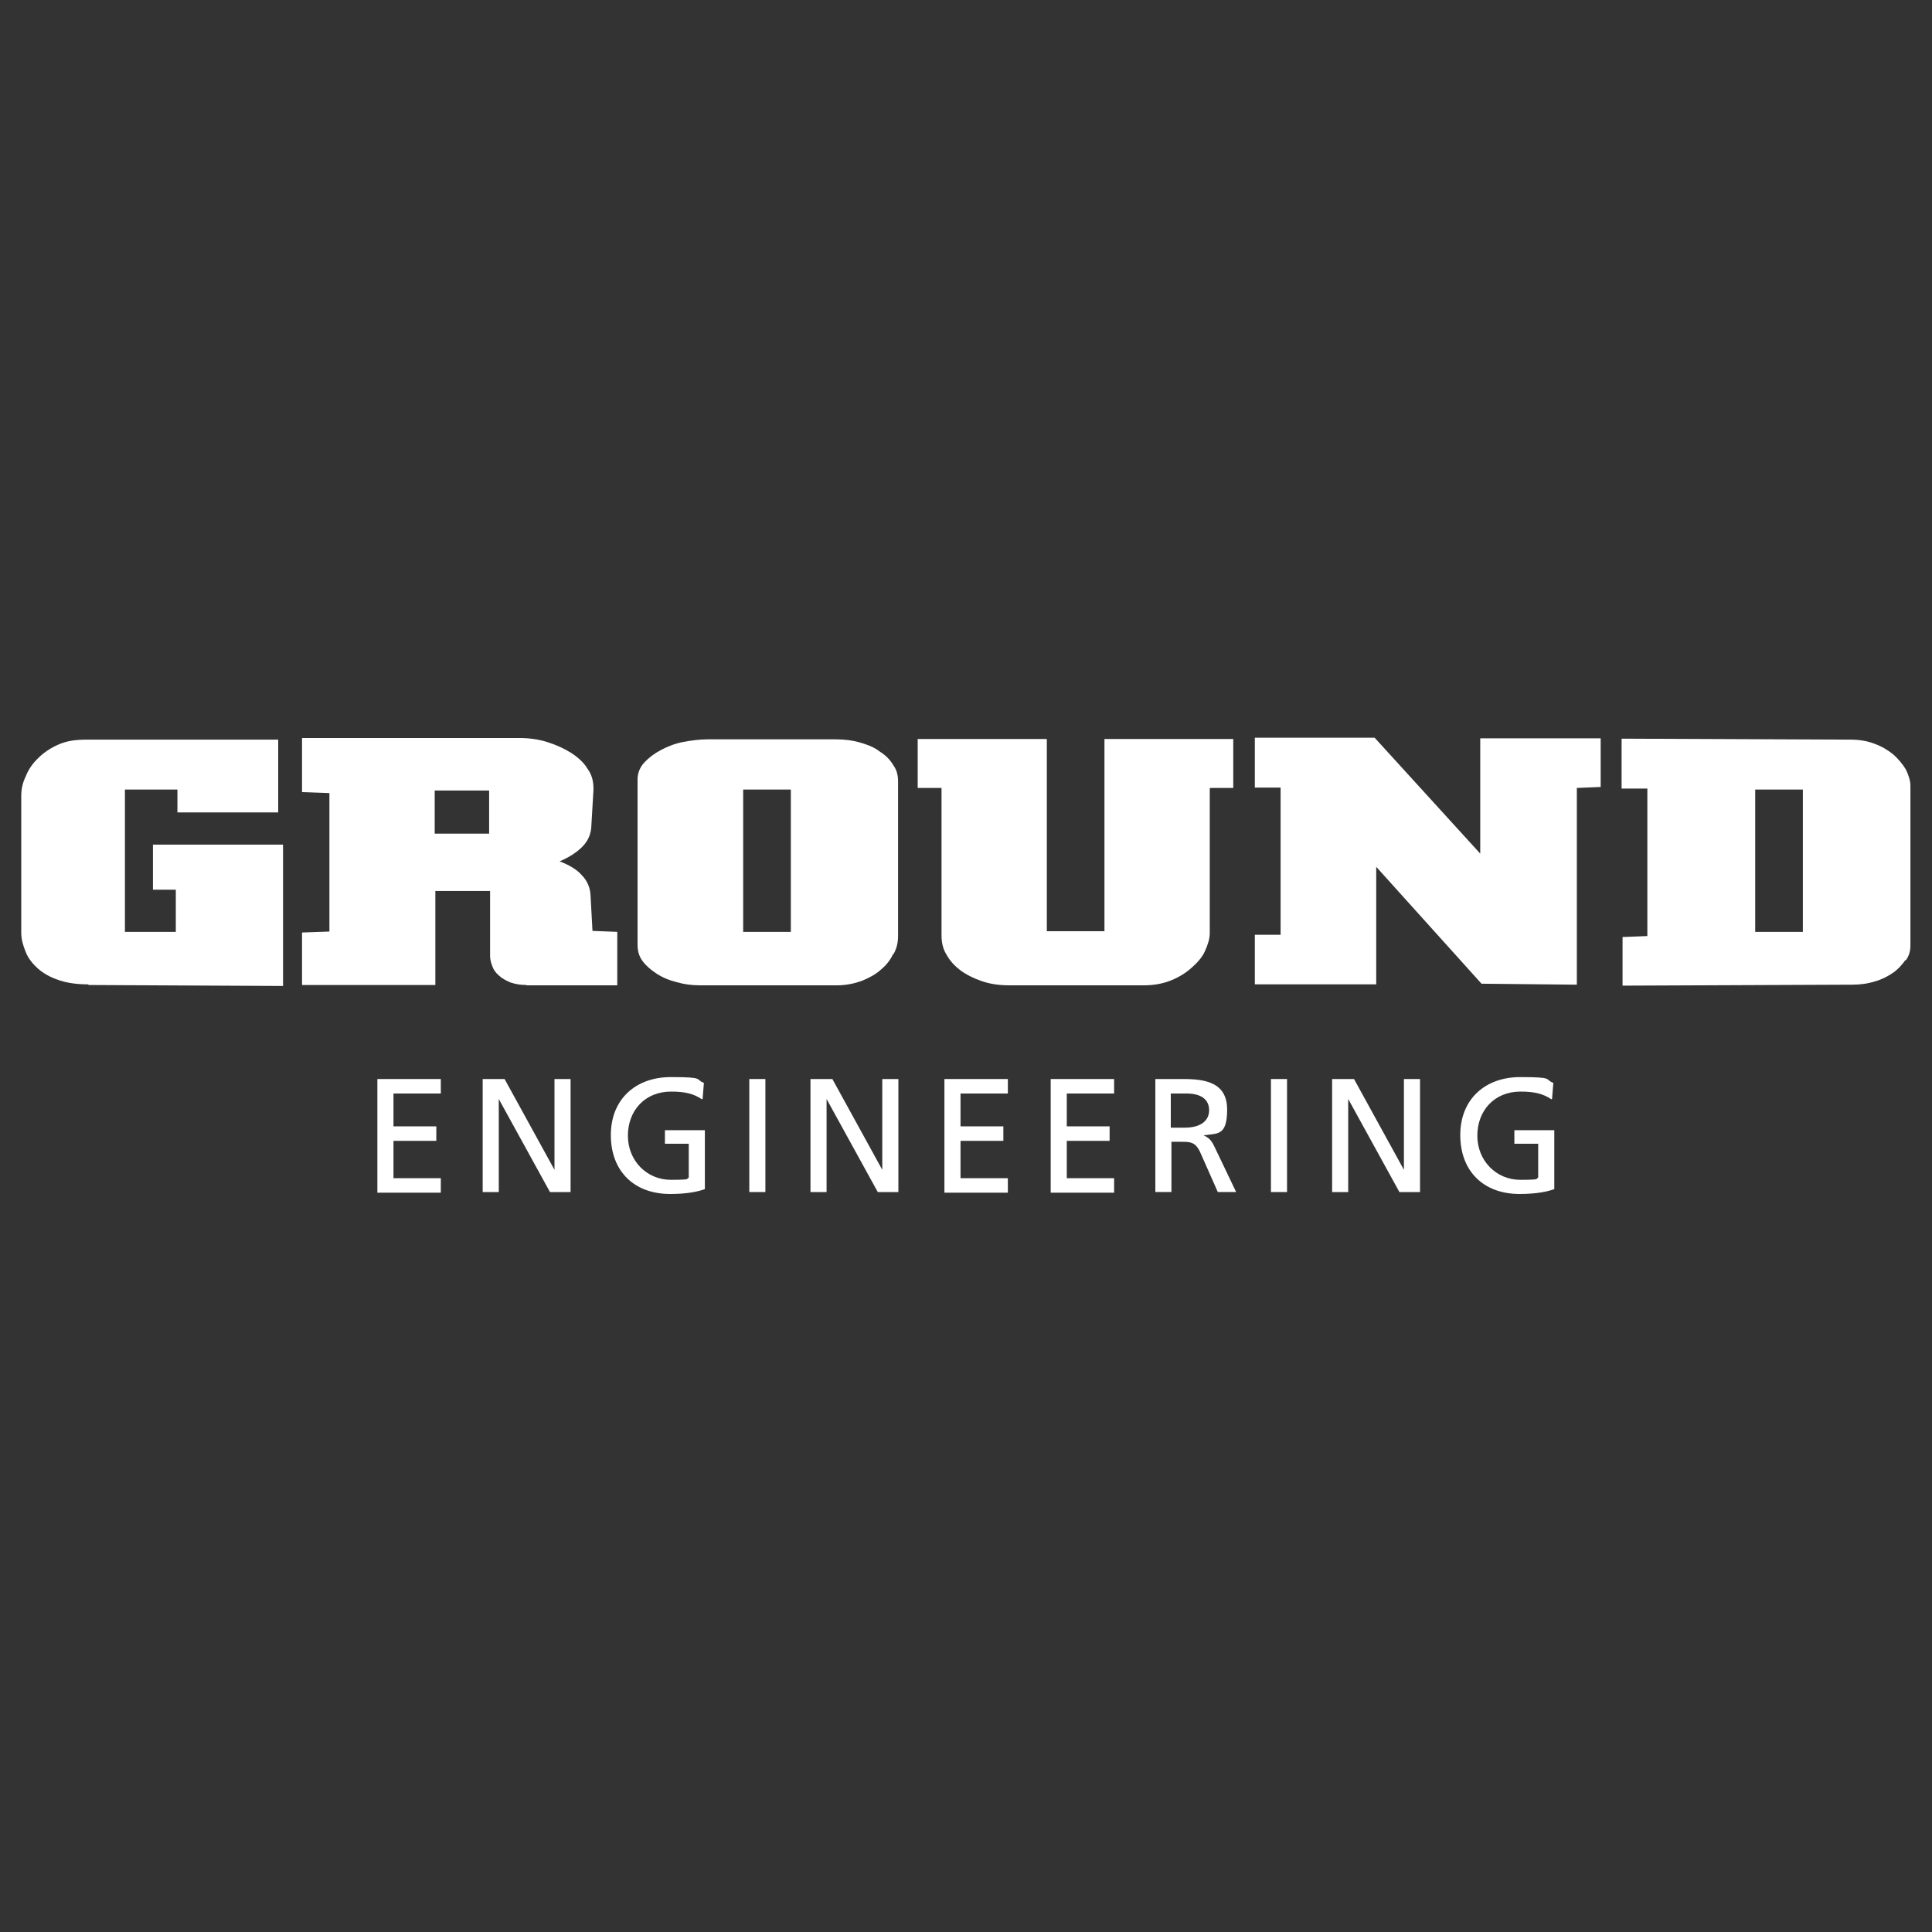
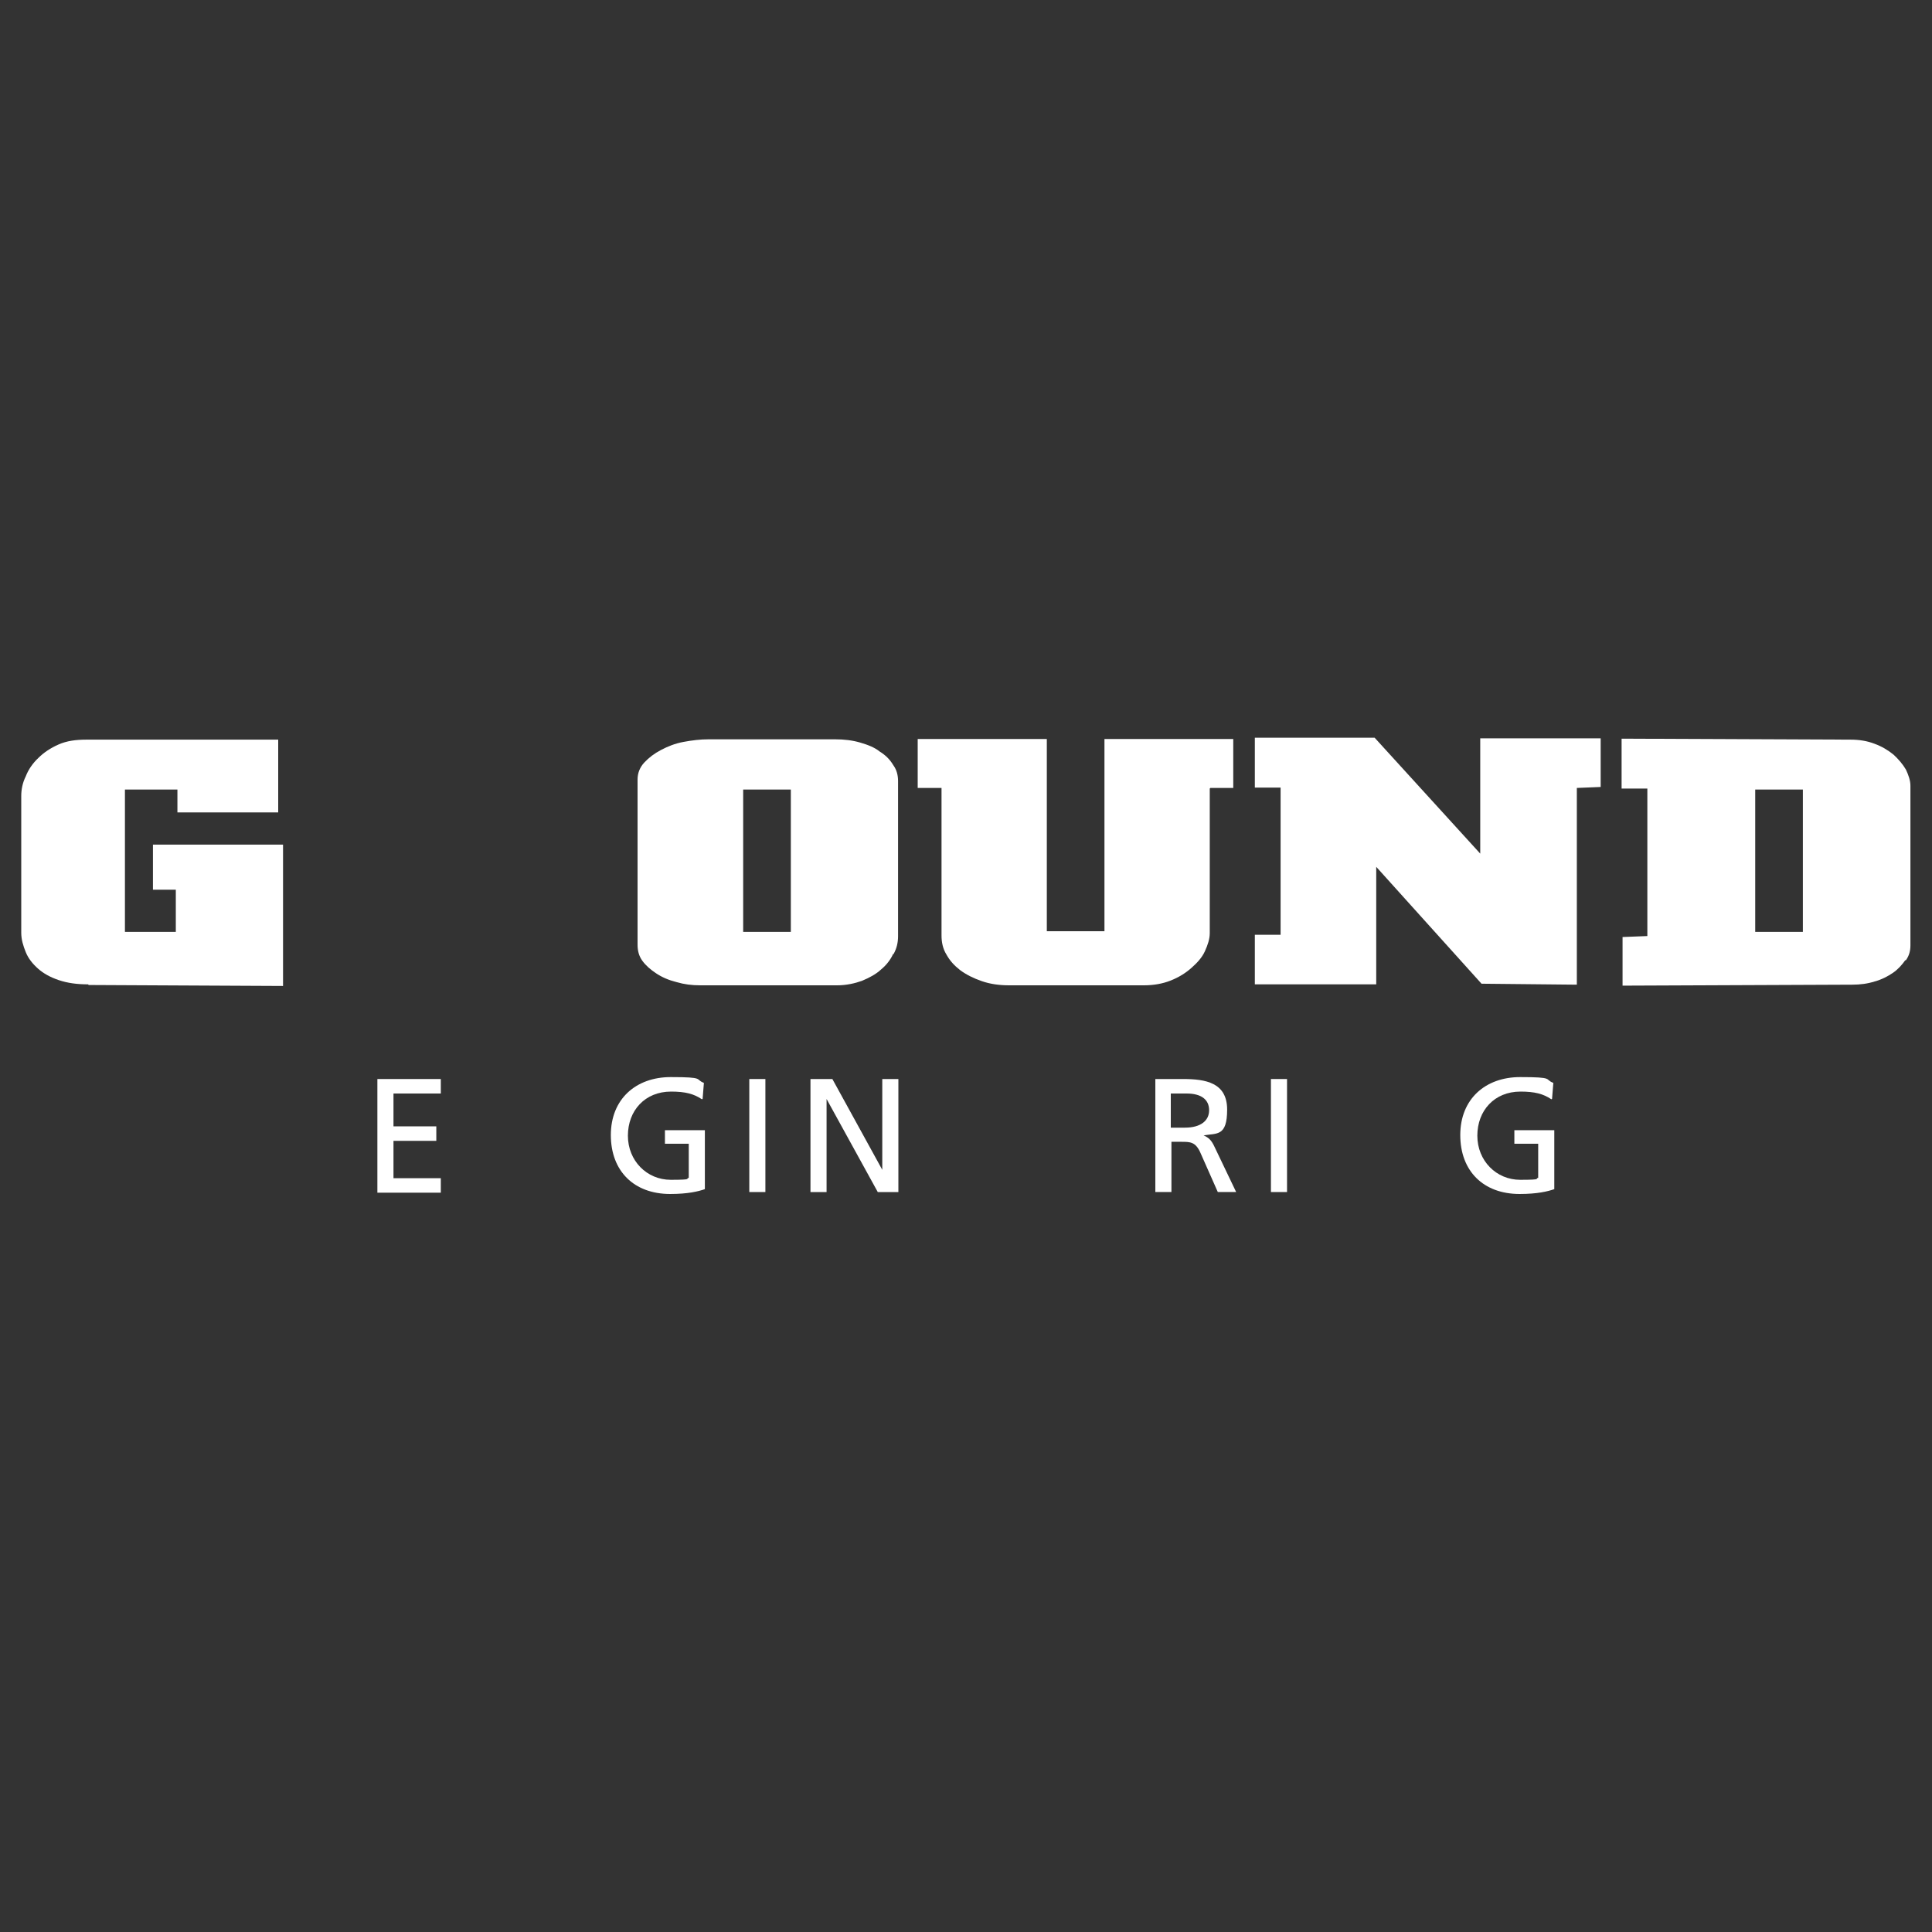
<svg xmlns="http://www.w3.org/2000/svg" id="Layer_1" viewBox="0 0 60 60">
  <rect x="0" y="0" width="60" height="60" fill="#333333" stroke="none" />
  <g id="Layer_1-2" data-name="Layer_1">
    <g id="Layer_1-2">
      <g>
        <path d="M11.72,33.51h1.97v.45h-1.47v1.02h1.33v.45h-1.33v1.16h1.47v.45h-1.97v-3.51h0Z" style="fill: #fff;" />
-         <path d="M14.99,33.51h.68l1.55,2.82h0v-2.82h.5v3.51h-.64l-1.59-2.89h0v2.89h-.5s0-3.51,0-3.51Z" style="fill: #fff;" />
        <path d="M21.8,34.14c-.25-.17-.52-.24-.96-.24-.81,0-1.34.59-1.34,1.37s.59,1.37,1.33,1.37.43-.04.56-.06v-1.06h-.74v-.42h1.24v1.83c-.2.07-.52.15-1.08.15-1.12,0-1.84-.71-1.84-1.83s.78-1.8,1.86-1.8.74.07,1.03.18l-.04.5h-.01Z" style="fill: #fff;" />
        <path d="M23.27,33.51h.5v3.51h-.5v-3.51Z" style="fill: #fff;" />
        <path d="M25.17,33.51h.68l1.55,2.82h0v-2.82h.5v3.51h-.64l-1.59-2.89h0v2.89h-.5s0-3.51,0-3.51Z" style="fill: #fff;" />
-         <path d="M29.33,33.51h1.97v.45h-1.47v1.02h1.33v.45h-1.33v1.16h1.47v.45h-1.97v-3.51h0Z" style="fill: #fff;" />
-         <path d="M32.63,33.51h1.97v.45h-1.47v1.02h1.33v.45h-1.33v1.16h1.47v.45h-1.97v-3.51h0Z" style="fill: #fff;" />
        <path d="M35.87,33.51h.87c.7,0,1.37.11,1.37.95s-.32.73-.73.8h0c.15.07.24.14.34.36l.67,1.4h-.57l-.54-1.22c-.15-.34-.32-.34-.59-.34h-.31v1.56h-.5v-3.51h0ZM36.37,35.02h.43c.48,0,.75-.21.75-.54s-.24-.52-.7-.52h-.49v1.06Z" style="fill: #fff;" />
        <path d="M39.47,33.51h.5v3.51h-.5v-3.51Z" style="fill: #fff;" />
-         <path d="M41.37,33.51h.68l1.55,2.82h0v-2.82h.5v3.51h-.64l-1.59-2.89h0v2.89h-.5s0-3.51,0-3.51Z" style="fill: #fff;" />
        <path d="M48.18,34.14c-.25-.17-.52-.24-.96-.24-.81,0-1.34.59-1.34,1.37s.59,1.37,1.33,1.37.43-.04.56-.06v-1.06h-.74v-.42h1.24v1.83c-.2.07-.52.15-1.08.15-1.12,0-1.84-.71-1.84-1.83s.78-1.8,1.86-1.8.74.07,1.03.18l-.04.5h-.01Z" style="fill: #fff;" />
      </g>
      <g>
        <path d="M2.74,30.57c-.35,0-.64-.04-.91-.13s-.48-.21-.64-.35c-.17-.15-.31-.32-.39-.52-.08-.2-.14-.39-.14-.6v-4.25c0-.2.04-.41.14-.61.08-.21.22-.41.39-.57.17-.17.38-.31.63-.42s.53-.15.87-.15h5.95v2.26h-3.13v-.71h-1.63v4.42h1.58v-1.31h-.71v-1.4h4.04v4.39l-6.04-.03h0Z" style="fill: #fff;" />
-         <path d="M16.35,30.59c-.2,0-.35-.03-.5-.08-.14-.06-.27-.13-.35-.21-.1-.08-.17-.18-.21-.29-.04-.11-.07-.21-.07-.31v-2.03h-1.7v2.92h-4.14v-1.63l.85-.03v-4.3l-.85-.03v-1.68h6.75c.31,0,.6.04.88.13s.52.2.74.34c.21.14.38.29.5.49.13.18.18.38.18.6v.06l-.07,1.19c-.03.24-.13.43-.31.6s-.41.31-.67.42c.29.11.53.25.68.42.17.17.27.39.28.64l.06,1.1.77.03v1.66h-2.82ZM15.19,24.55h-1.69v1.34h1.69v-1.34Z" style="fill: #fff;" />
        <path d="M27.74,29.62c-.08.18-.21.35-.38.49-.15.14-.35.25-.59.35-.22.08-.49.14-.77.14h-4.25c-.27,0-.5-.03-.74-.1-.24-.06-.45-.15-.63-.27s-.32-.24-.43-.39c-.11-.15-.15-.32-.15-.5v-5.13c0-.2.07-.38.21-.53.14-.15.31-.28.52-.39s.43-.2.7-.25.52-.08.77-.08h3.94c.27,0,.53.03.77.1s.45.15.61.28c.18.11.32.25.42.42.11.15.15.32.15.5v4.81c0,.2-.04.38-.14.56h-.01,0ZM24.59,24.52h-1.51v4.42h1.48v-4.42h.03Z" style="fill: #fff;" />
        <path d="M37.57,24.49v4.49c0,.18-.06.36-.15.56s-.24.36-.42.52-.39.29-.64.39c-.25.1-.53.15-.84.15h-4.18c-.31,0-.59-.04-.85-.13s-.48-.2-.67-.34c-.18-.14-.32-.29-.43-.49-.11-.18-.15-.38-.15-.59v-4.58h-.74v-1.52h4.01v5.97h1.79v-5.97h4v1.52h-.71,0Z" style="fill: #fff;" />
        <path d="M48.97,24.49v6.09l-2.96-.03-3.27-3.63v3.65h-3.77v-1.54h.8v-4.57h-.8v-1.55h3.72l3.28,3.6v-3.58h3.74v1.51l-.73.03h-.01Z" style="fill: #fff;" />
        <path d="M59.17,29.82c-.1.14-.22.28-.38.39s-.35.21-.57.27c-.22.07-.45.1-.7.1l-7.13.03v-1.51l.77-.03v-4.58h-.8v-1.55l7.11.03c.27,0,.52.04.75.13.22.08.42.2.59.34.15.14.28.29.38.46.08.17.14.34.14.5v4.96c0,.17-.04.32-.14.46h-.03,0ZM56.02,24.52h-1.51v4.42h1.48v-4.42h.03,0Z" style="fill: #fff;" />
      </g>
    </g>
  </g>
</svg>